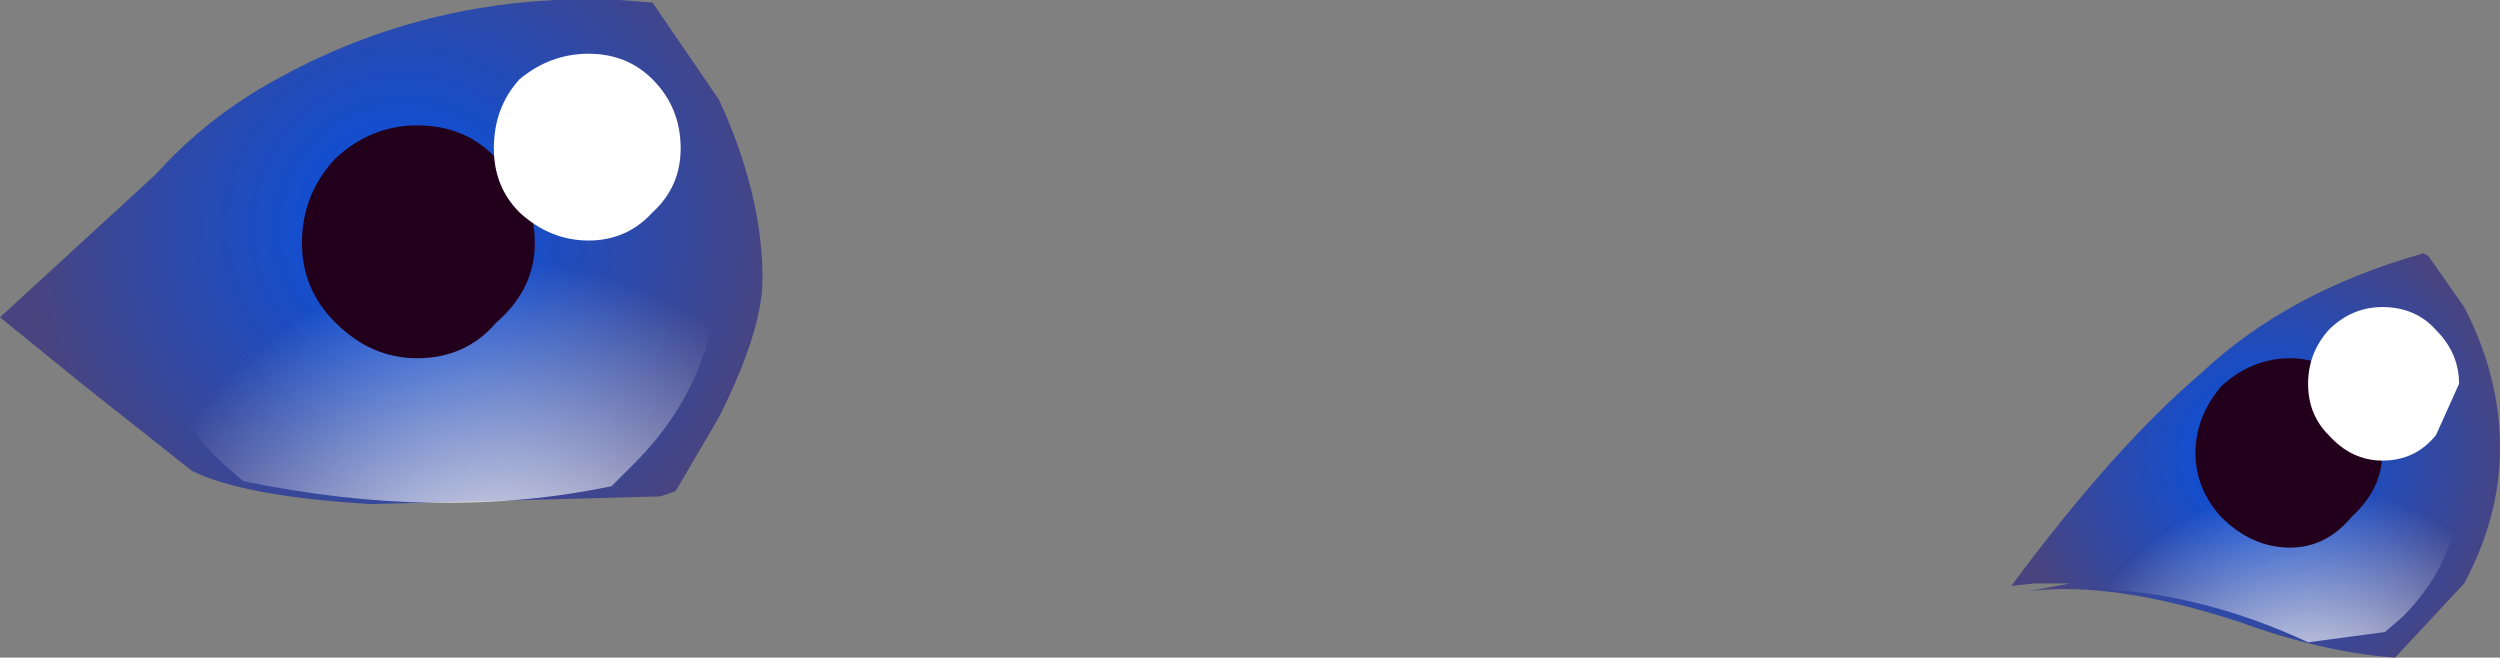
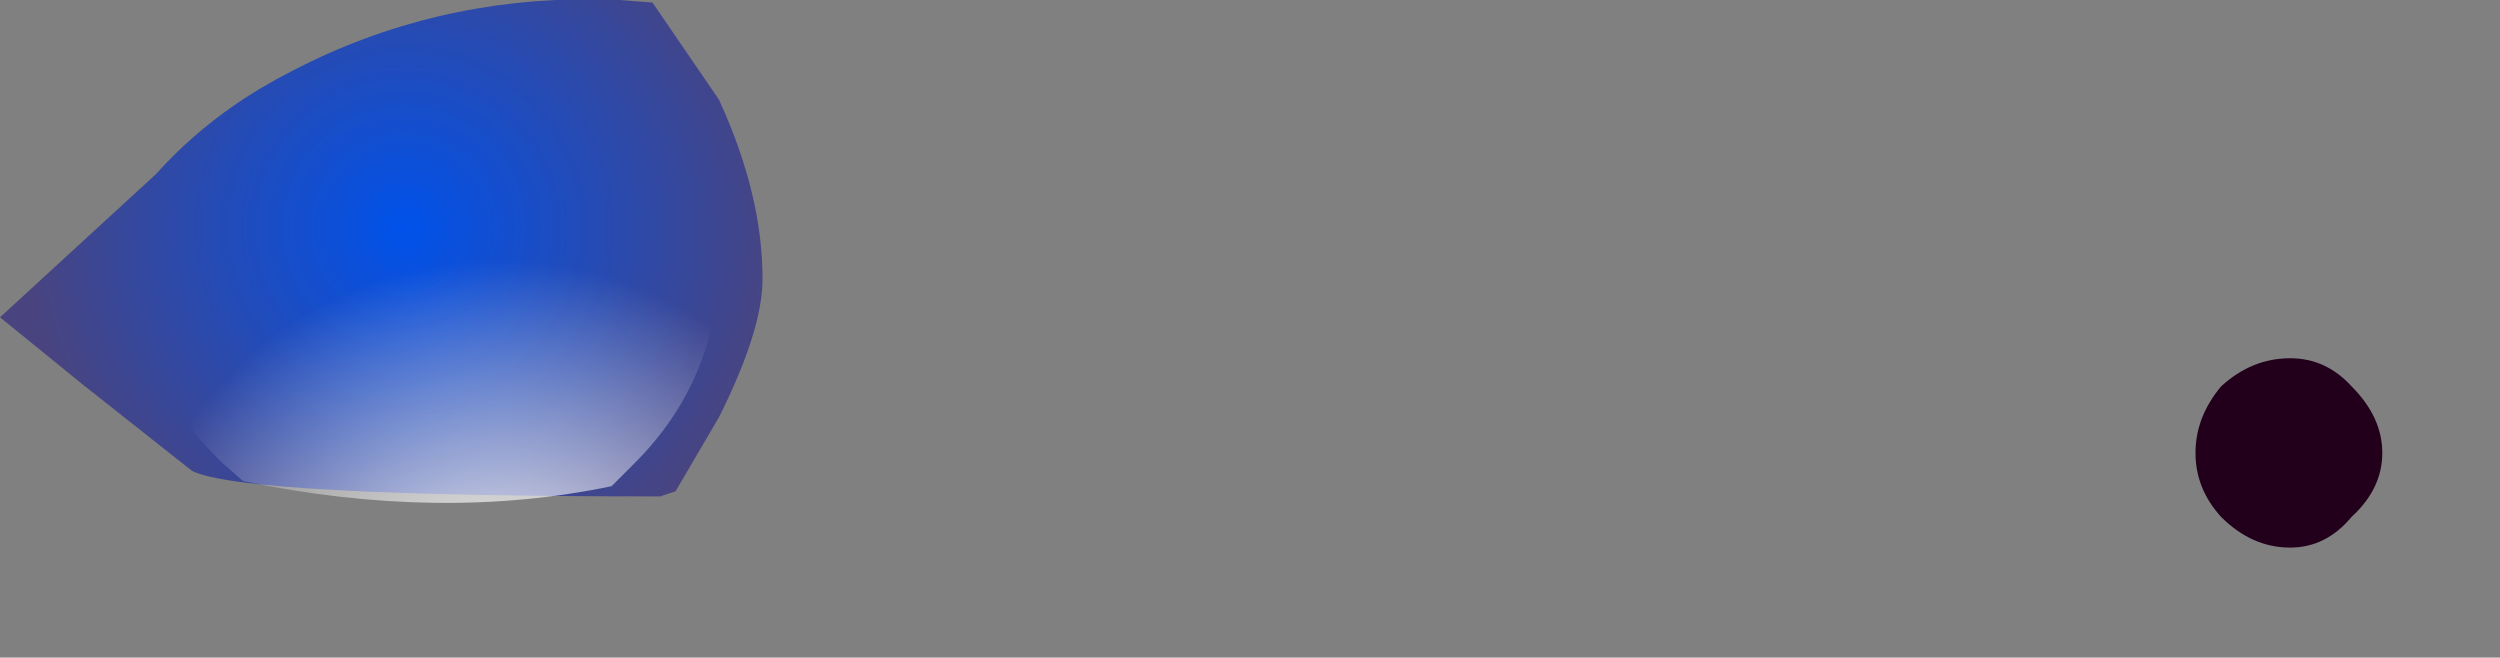
<svg xmlns="http://www.w3.org/2000/svg" height="12.85px" width="48.85px">
  <rect width="100%" height="100%" fill="#808080" stroke="none" />
  <g transform="matrix(1.0, 0.0, 0.0, 1.0, 0.0, 0.0)">
-     <path d="M47.45 5.0 L48.15 6.0 Q48.85 7.35 48.85 8.75 48.85 10.1 48.15 11.4 L46.8 12.85 Q45.4 12.75 43.75 12.15 41.3 11.35 39.65 11.55 L40.45 11.4 39.75 11.4 39.3 11.45 Q41.3 8.75 43.0 7.3 44.7 5.7 47.35 4.95 L47.45 5.0" fill="url(#gradient0)" fill-rule="evenodd" stroke="none" />
-     <path d="M12.9 9.7 L7.25 9.85 Q4.75 9.7 3.75 9.2 L1.6 7.5 0.0 6.2 3.05 3.4 Q3.9 2.45 5.05 1.75 7.75 0.15 10.85 0.0 L12.1 0.0 12.75 0.05 14.05 1.95 Q14.9 3.8 14.9 5.45 14.9 6.45 14.05 8.15 L13.2 9.6 12.9 9.7" fill="url(#gradient1)" fill-rule="evenodd" stroke="none" />
+     <path d="M12.9 9.7 Q4.75 9.7 3.75 9.2 L1.6 7.5 0.0 6.2 3.05 3.4 Q3.9 2.45 5.05 1.75 7.75 0.15 10.85 0.0 L12.1 0.0 12.75 0.05 14.05 1.95 Q14.9 3.8 14.9 5.45 14.9 6.45 14.05 8.15 L13.2 9.6 12.9 9.7" fill="url(#gradient1)" fill-rule="evenodd" stroke="none" />
    <path d="M13.95 3.85 L14.05 5.05 Q14.05 7.4 12.4 9.05 L11.95 9.5 Q8.6 10.2 4.75 9.4 L4.35 9.05 Q3.4 8.15 3.0 7.0 6.8 -2.3 13.95 3.85" fill="url(#gradient2)" fill-rule="evenodd" stroke="none" />
-     <path d="M10.45 4.75 Q10.45 5.65 9.7 6.3 9.1 7.0 8.15 7.0 7.25 7.0 6.55 6.3 5.9 5.65 5.9 4.75 5.9 3.8 6.55 3.1 7.25 2.45 8.15 2.45 9.1 2.45 9.7 3.1 10.45 3.8 10.45 4.75" fill="#22001c" fill-rule="evenodd" stroke="none" />
-     <path d="M48.0 8.4 L48.1 9.25 Q48.1 10.9 46.95 12.05 L46.6 12.35 45.1 12.55 Q42.95 11.55 40.8 11.5 L40.35 10.6 Q44.0 5.0 48.0 8.4" fill="url(#gradient3)" fill-rule="evenodd" stroke="none" />
    <path d="M46.55 8.85 Q46.55 9.55 45.95 10.1 45.45 10.7 44.75 10.7 44.0 10.7 43.4 10.1 42.9 9.55 42.9 8.85 42.9 8.15 43.4 7.55 44.0 7.0 44.75 7.0 45.45 7.0 45.95 7.55 46.55 8.15 46.55 8.85" fill="#22001c" fill-rule="evenodd" stroke="none" />
-     <path d="M12.75 4.15 Q12.25 4.7 11.5 4.7 10.75 4.7 10.15 4.15 9.65 3.65 9.65 2.9 9.65 2.1 10.15 1.55 10.75 1.05 11.5 1.05 12.25 1.05 12.75 1.55 13.3 2.1 13.3 2.9 13.3 3.65 12.75 4.15" fill="#ffffff" fill-rule="evenodd" stroke="none" />
-     <path d="M47.6 8.5 Q47.2 9.0 46.55 9.0 45.95 9.0 45.5 8.5 45.1 8.1 45.1 7.5 45.1 6.9 45.5 6.45 45.95 6.0 46.55 6.0 47.2 6.0 47.6 6.45 48.05 6.9 48.05 7.5 L47.6 8.5" fill="#ffffff" fill-rule="evenodd" stroke="none" />
  </g>
  <defs>
    <radialGradient cx="0" cy="0" gradientTransform="matrix(0.006, 0.0, 0.0, 0.006, 44.2, 8.9)" gradientUnits="userSpaceOnUse" id="gradient0" r="819.2" spreadMethod="pad">
      <stop offset="0.0" stop-color="#0052eb" />
      <stop offset="1.0" stop-color="#494480" />
    </radialGradient>
    <radialGradient cx="0" cy="0" gradientTransform="matrix(0.009, 0.0, 0.0, 0.009, 7.9, 4.45)" gradientUnits="userSpaceOnUse" id="gradient1" r="819.2" spreadMethod="pad">
      <stop offset="0.0" stop-color="#0052eb" />
      <stop offset="1.0" stop-color="#494480" />
    </radialGradient>
    <radialGradient cx="0" cy="0" gradientTransform="matrix(-0.009, 0.0, 0.0, 0.009, 9.75, 12.45)" gradientUnits="userSpaceOnUse" id="gradient2" r="819.2" spreadMethod="pad">
      <stop offset="0.0" stop-color="#ffffff" />
      <stop offset="1.0" stop-color="#ffffff" stop-opacity="0.0" />
    </radialGradient>
    <radialGradient cx="0" cy="0" gradientTransform="matrix(-0.006, 0.0, 0.0, 0.006, 45.1, 14.4)" gradientUnits="userSpaceOnUse" id="gradient3" r="819.2" spreadMethod="pad">
      <stop offset="0.0" stop-color="#ffffff" />
      <stop offset="1.0" stop-color="#ffffff" stop-opacity="0.0" />
    </radialGradient>
  </defs>
</svg>